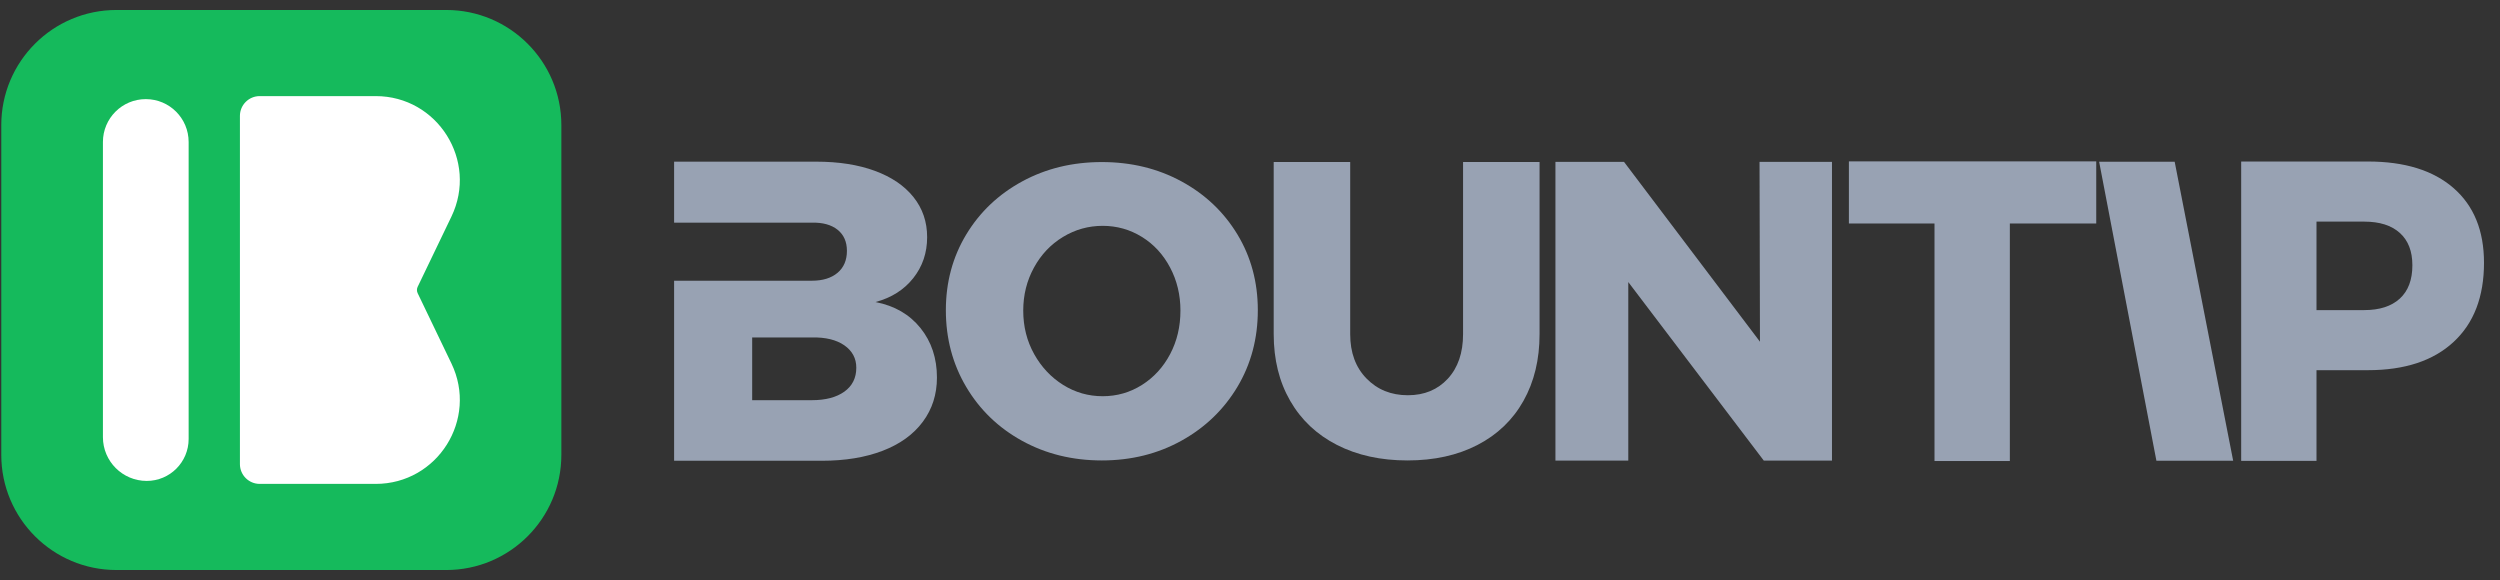
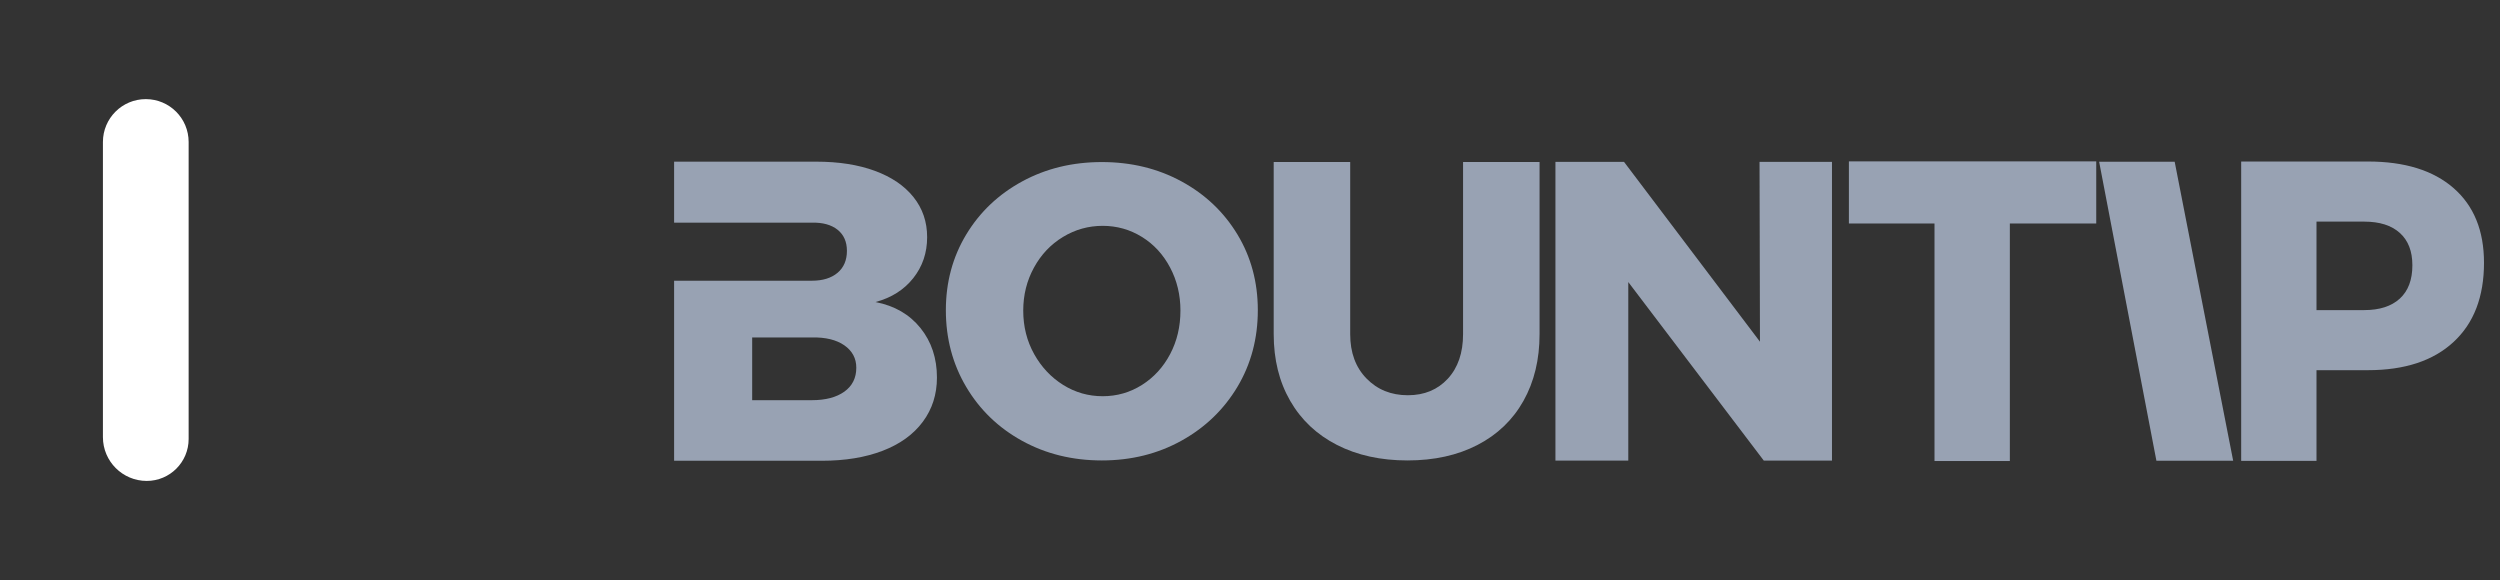
<svg xmlns="http://www.w3.org/2000/svg" width="125" height="29" viewBox="0 0 125 29" fill="none">
  <rect x="0" y="0" width="125" height="29" fill="#333333" stroke="none" />
  <g clipPath="url(#clip0_3621_2658)">
    <path d="M53.148 11.848C52.537 12.218 52.053 12.73 51.697 13.382C51.34 14.033 51.162 14.749 51.162 15.531C51.162 16.327 51.344 17.051 51.707 17.703C52.07 18.354 52.554 18.868 53.158 19.246C53.761 19.623 54.42 19.811 55.134 19.811C55.846 19.811 56.502 19.623 57.099 19.246C57.696 18.868 58.165 18.354 58.508 17.703C58.851 17.051 59.022 16.327 59.022 15.531C59.022 14.749 58.851 14.033 58.508 13.382C58.165 12.73 57.696 12.218 57.099 11.848C56.502 11.478 55.846 11.292 55.134 11.292C54.42 11.292 53.758 11.478 53.148 11.848ZM59.074 9.07C60.26 9.715 61.193 10.6 61.873 11.725C62.552 12.85 62.891 14.112 62.891 15.511C62.891 16.924 62.552 18.2 61.873 19.339C61.193 20.477 60.26 21.376 59.074 22.034C57.887 22.692 56.56 23.022 55.092 23.022C53.624 23.022 52.297 22.696 51.11 22.044C49.924 21.392 48.991 20.494 48.312 19.349C47.633 18.203 47.293 16.924 47.293 15.511C47.293 14.112 47.633 12.85 48.312 11.725C48.991 10.6 49.924 9.715 51.11 9.07C52.297 8.425 53.624 8.103 55.092 8.103C56.56 8.103 57.887 8.425 59.074 9.07Z" fill="#98A2B3" />
    <path d="M68.325 18.925C68.868 19.483 69.558 19.762 70.394 19.762C71.216 19.762 71.881 19.486 72.39 18.936C72.898 18.385 73.153 17.644 73.153 16.71V8.099H76.978V16.71C76.978 17.978 76.709 19.089 76.173 20.044C75.637 20.998 74.87 21.733 73.874 22.248C72.878 22.764 71.711 23.022 70.373 23.022C69.035 23.022 67.862 22.764 66.851 22.248C65.841 21.733 65.061 20.998 64.511 20.044C63.96 19.089 63.685 17.978 63.685 16.71V8.099H67.51V16.71C67.51 17.63 67.782 18.369 68.325 18.925Z" fill="#98A2B3" />
    <path d="M92.445 8.069H104.812V11.175H100.492V23.051H96.725V11.175H92.445V8.069Z" fill="#98A2B3" />
    <path d="M119.992 14.929C120.41 14.545 120.619 13.989 120.619 13.262C120.619 12.562 120.41 12.024 119.992 11.647C119.573 11.269 118.98 11.081 118.212 11.081H115.825V15.505H118.212C118.98 15.505 119.573 15.313 119.992 14.929ZM122.677 9.403C123.693 10.288 124.2 11.534 124.2 13.138C124.2 14.84 123.693 16.16 122.677 17.099C121.663 18.039 120.235 18.509 118.397 18.509H115.825V23.045H112.059V8.076H118.397C120.235 8.076 121.663 8.519 122.677 9.403Z" fill="#98A2B3" />
    <path d="M111.658 23.036H107.82L104.957 8.088H108.734L111.658 23.036Z" fill="#98A2B3" />
    <path d="M87.977 8.095H91.599V23.03H88.19L81.414 14.103V23.03H77.772V8.095H81.202L87.998 17.085L87.977 8.095Z" fill="#98A2B3" />
-     <path d="M42.218 19.582C41.819 19.867 41.279 20.009 40.596 20.009H37.609V16.872H40.596C41.279 16.859 41.819 16.99 42.218 17.267C42.615 17.545 42.815 17.918 42.815 18.387C42.815 18.899 42.615 19.297 42.218 19.582ZM46.026 16.404C45.478 15.721 44.727 15.287 43.775 15.102C44.571 14.889 45.2 14.491 45.663 13.907C46.125 13.324 46.357 12.642 46.357 11.859C46.357 11.091 46.129 10.423 45.674 9.854C45.218 9.285 44.575 8.848 43.742 8.542C42.911 8.236 41.933 8.083 40.809 8.083H33.705V11.133H37.984L40.596 11.133C41.137 11.12 41.563 11.238 41.877 11.486C42.189 11.735 42.346 12.087 42.346 12.542C42.346 13.011 42.189 13.377 41.877 13.641C41.563 13.904 41.137 14.036 40.596 14.036H37.984H37.609H33.705V23.038H41.087C42.253 23.038 43.27 22.871 44.138 22.537C45.005 22.203 45.674 21.719 46.143 21.086C46.613 20.454 46.847 19.717 46.847 18.878C46.847 17.911 46.573 17.086 46.026 16.404Z" fill="#98A2B3" />
-     <path d="M22.31 28.501H5.823C2.642 28.501 0.064 25.923 0.064 22.743V6.256C0.064 3.077 2.642 0.499 5.823 0.499H22.31C25.49 0.499 28.068 3.077 28.068 6.256V22.743C28.068 25.923 25.49 28.501 22.31 28.501Z" fill="#15BA5C" />
-     <path d="M12.986 24.195H18.785C21.88 24.195 23.913 20.963 22.572 18.174L20.883 14.659C20.835 14.559 20.835 14.442 20.883 14.341L22.572 10.828C23.913 8.038 21.88 4.805 18.785 4.805H12.986C12.44 4.805 11.996 5.248 11.996 5.795V23.205C11.996 23.752 12.44 24.195 12.986 24.195Z" fill="white" />
+     <path d="M42.218 19.582C41.819 19.867 41.279 20.009 40.596 20.009H37.609V16.872H40.596C41.279 16.859 41.819 16.99 42.218 17.267C42.615 17.545 42.815 17.918 42.815 18.387C42.815 18.899 42.615 19.297 42.218 19.582ZM46.026 16.404C45.478 15.721 44.727 15.287 43.775 15.102C44.571 14.889 45.2 14.491 45.663 13.907C46.125 13.324 46.357 12.642 46.357 11.859C46.357 11.091 46.129 10.423 45.674 9.854C45.218 9.285 44.575 8.848 43.742 8.542C42.911 8.236 41.933 8.083 40.809 8.083H33.705V11.133H37.984L40.596 11.133C41.137 11.12 41.563 11.238 41.877 11.486C42.189 11.735 42.346 12.087 42.346 12.542C42.346 13.011 42.189 13.377 41.877 13.641C41.563 13.904 41.137 14.036 40.596 14.036H37.984H37.609H33.705V23.038H41.087C42.253 23.038 43.27 22.871 44.138 22.537C45.005 22.203 45.674 21.719 46.143 21.086C46.613 20.454 46.847 19.717 46.847 18.878C46.847 17.911 46.573 17.086 46.026 16.404" fill="#98A2B3" />
    <path d="M9.432 7.099V21.949C9.432 23.107 8.494 24.046 7.337 24.046C6.127 24.046 5.146 23.066 5.146 21.857V7.099C5.146 5.915 6.106 4.956 7.289 4.956C8.474 4.956 9.432 5.915 9.432 7.099Z" fill="white" />
  </g>
  <defs>
    <clipPath id="clip0_3621_2658">
-       <rect width="124.936" height="28.003" fill="white" transform="translate(0.064 0.499)" />
-     </clipPath>
+       </clipPath>
  </defs>
</svg>